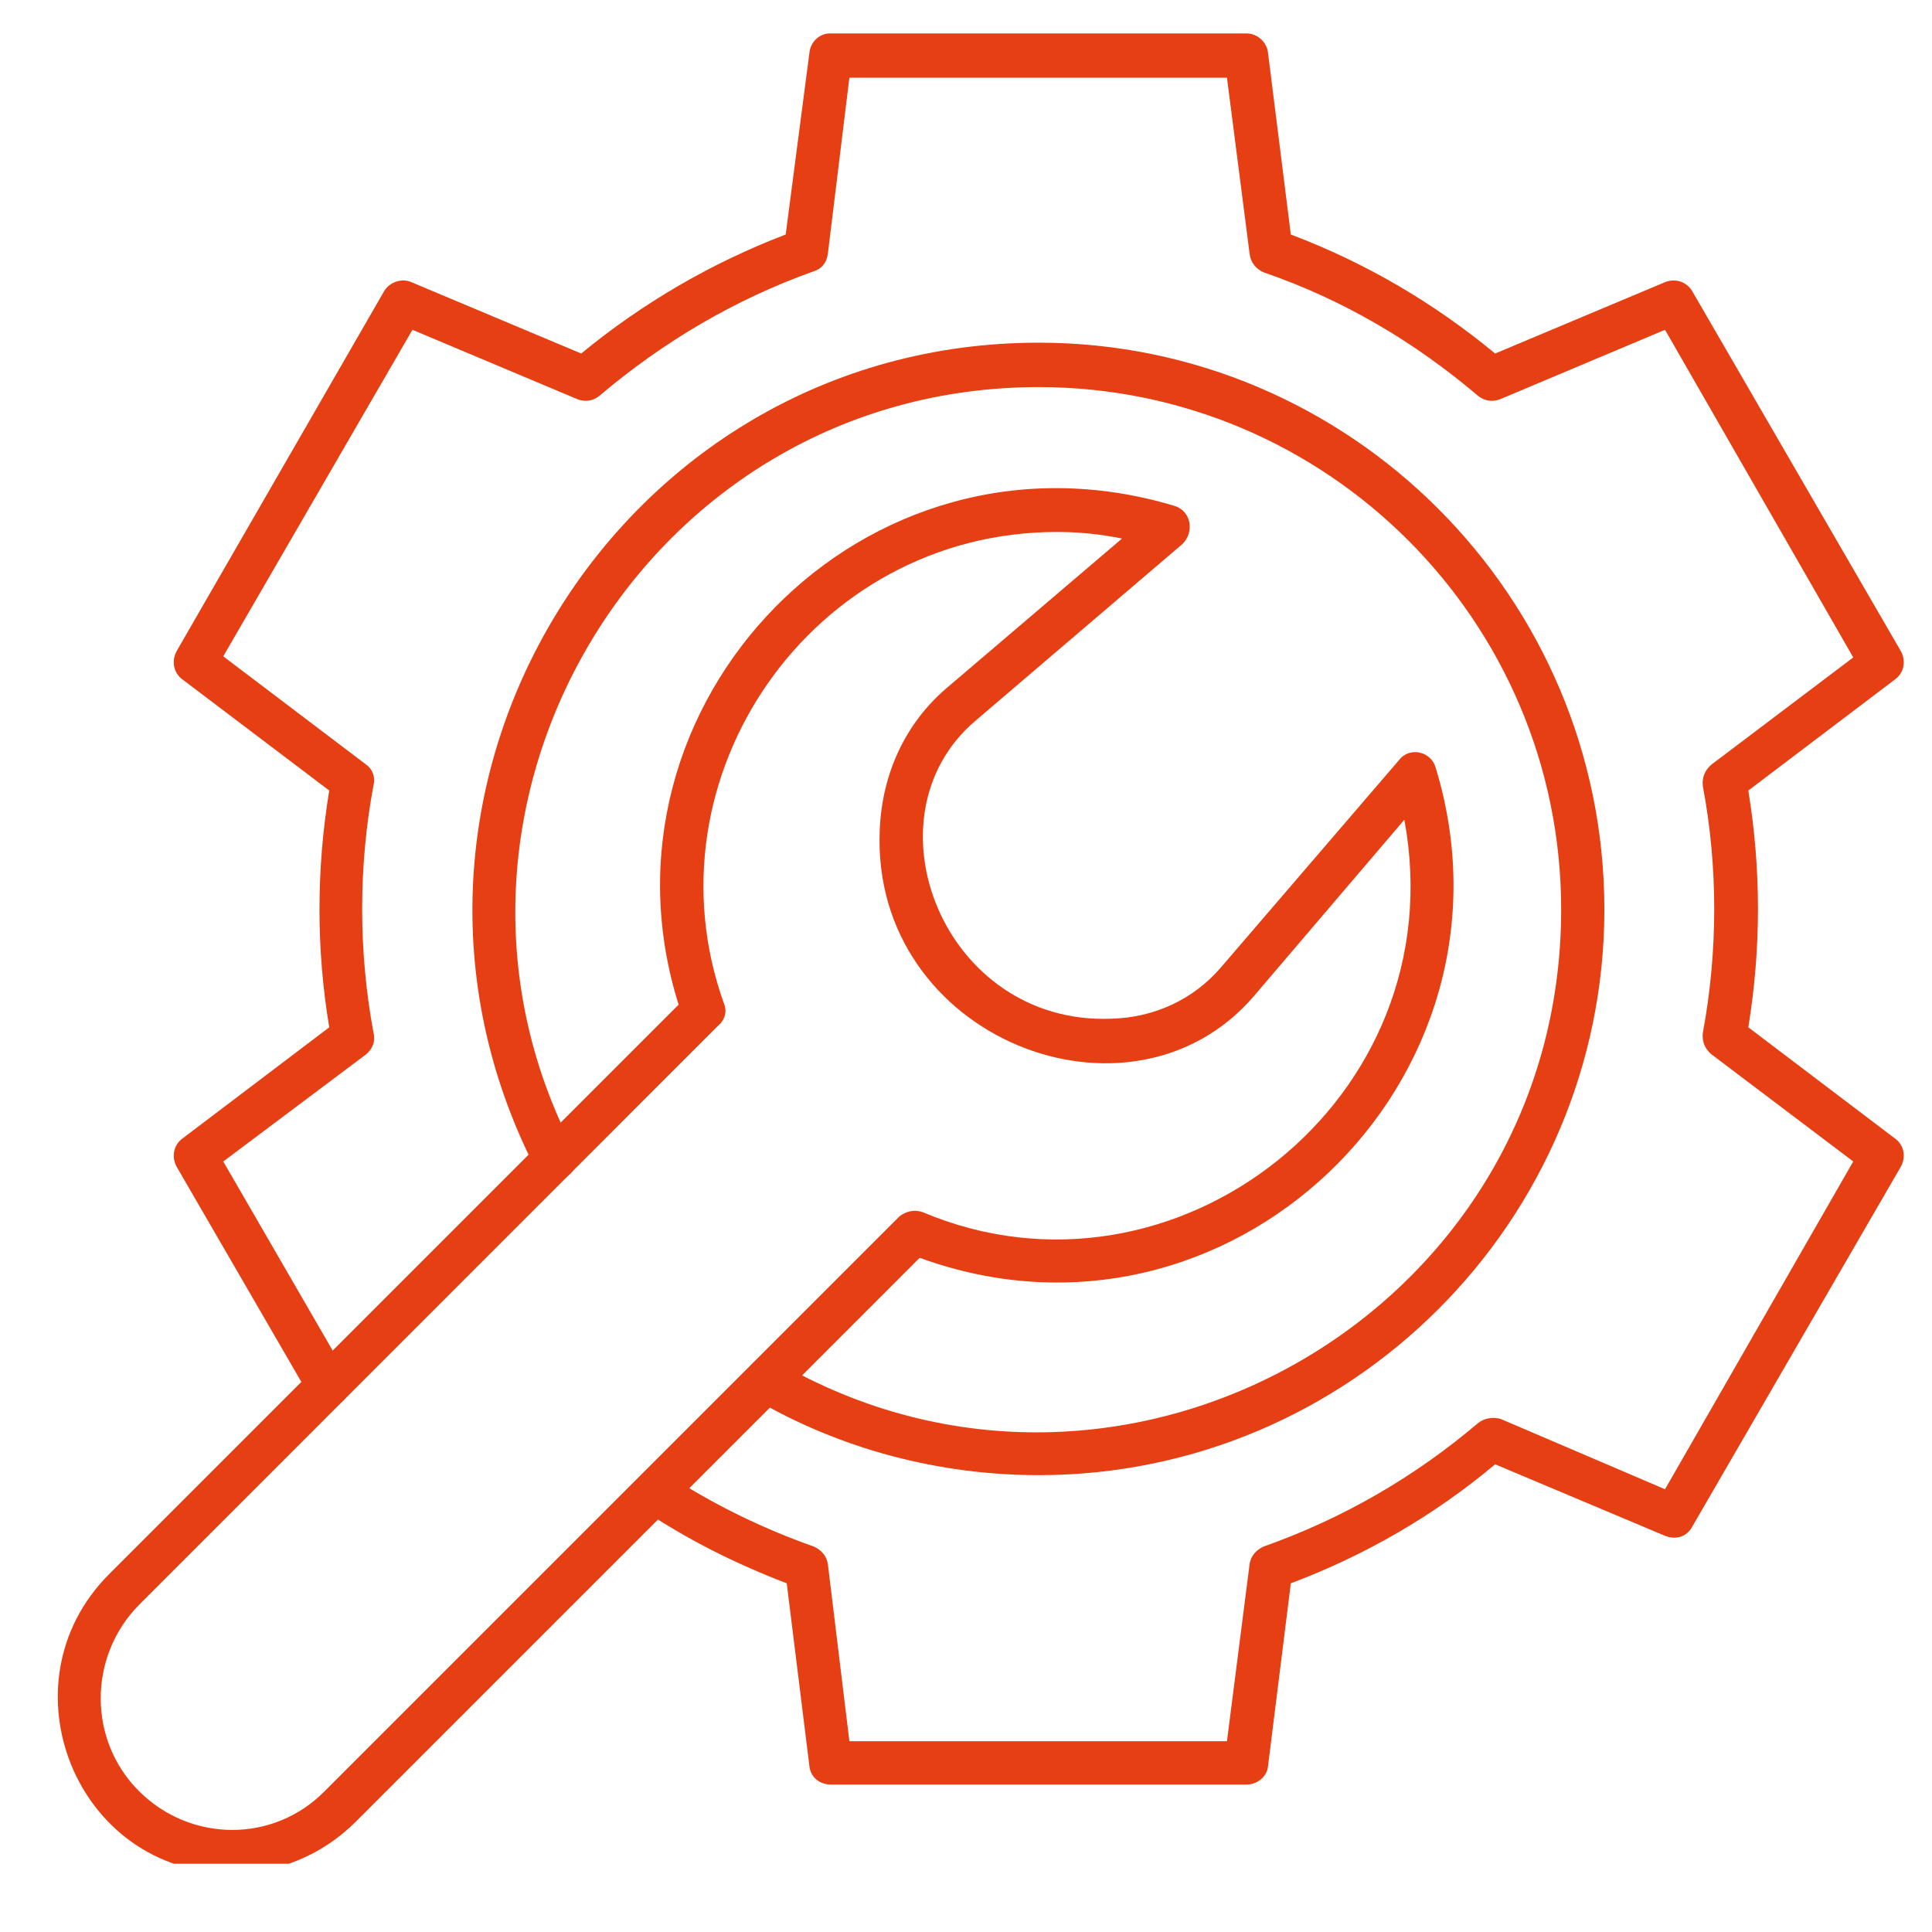
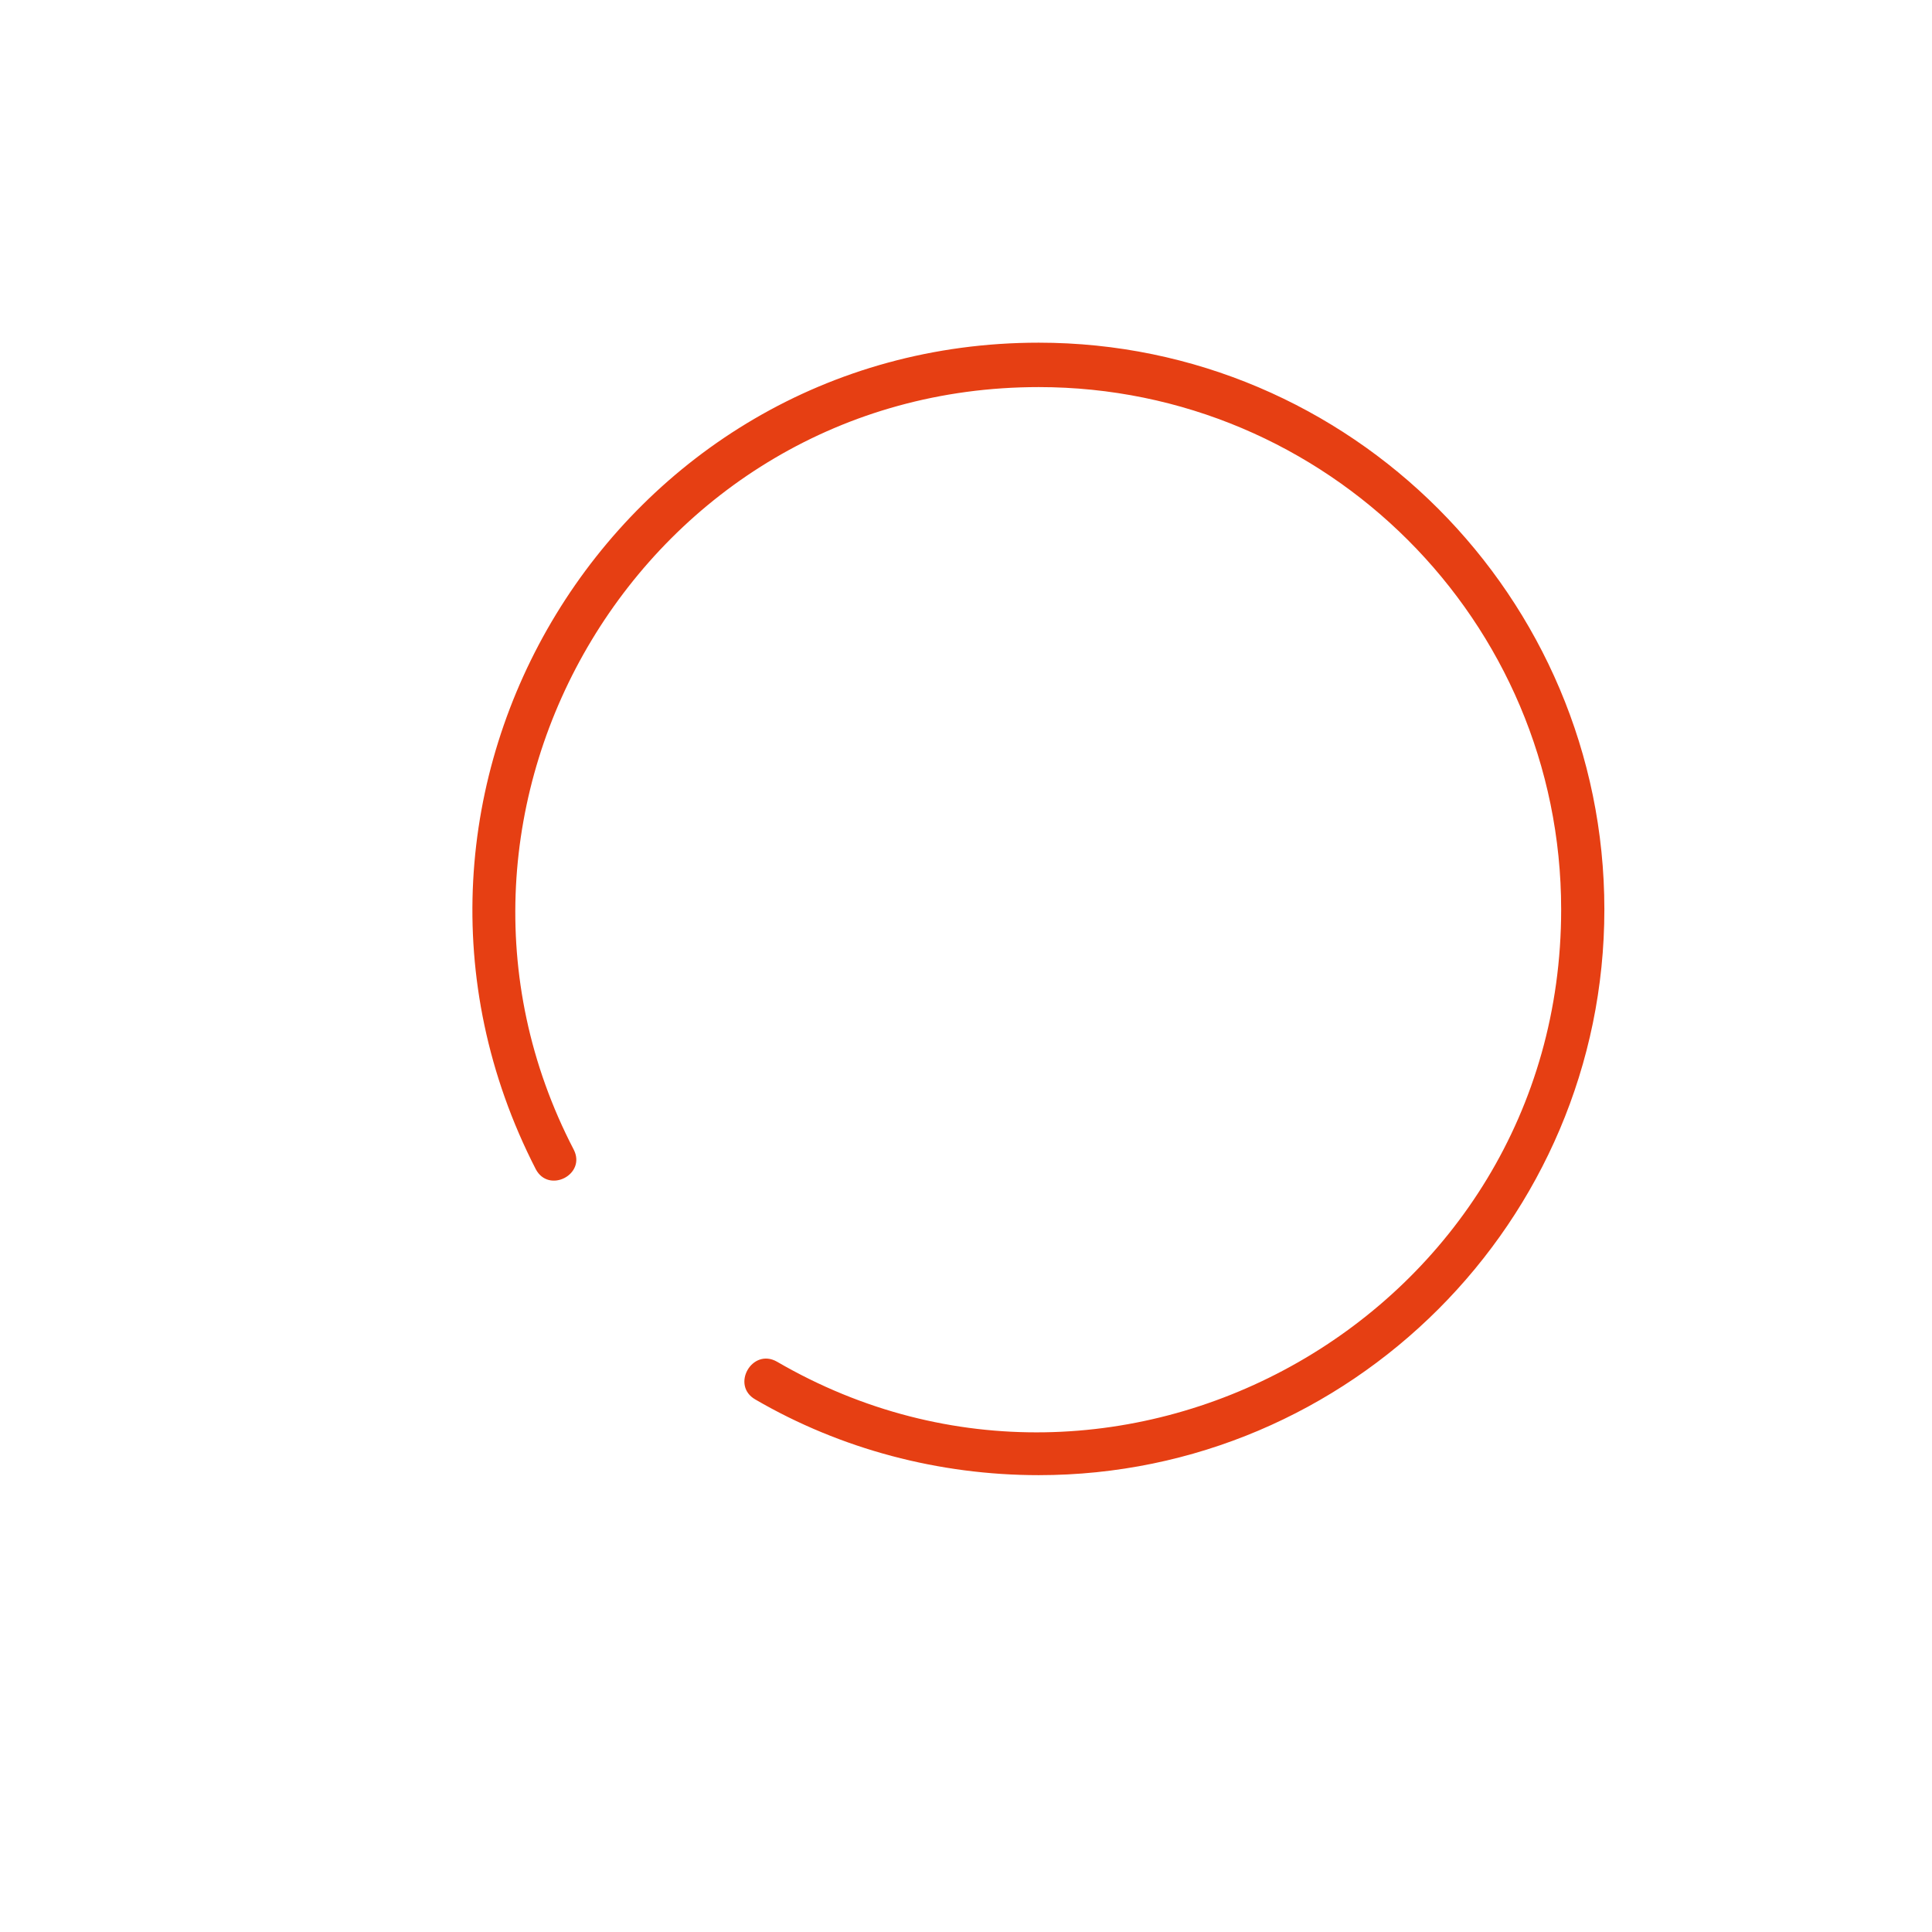
<svg xmlns="http://www.w3.org/2000/svg" width="75" viewBox="0 0 56.25 56.25" height="75" preserveAspectRatio="xMidYMid meet">
  <defs>
    <clipPath id="08ba5810b1">
-       <path d="M 5 0.973 L 55.512 0.973 L 55.512 52 L 5 52 Z M 5 0.973 " clip-rule="nonzero" />
-     </clipPath>
+       </clipPath>
    <clipPath id="27504a4cdd">
-       <path d="M 1 14 L 43 14 L 43 54.262 L 1 54.262 Z M 1 14 " clip-rule="nonzero" />
-     </clipPath>
+       </clipPath>
  </defs>
  <g clip-path="url(#08ba5810b1)">
    <path fill="#e63f13" d="M 36.289 51.957 L 24.195 51.957 C 23.852 51.957 23.598 51.734 23.566 51.422 L 22.906 46.098 C 21.426 45.531 20.039 44.84 18.719 43.957 C 18.023 43.516 18.719 42.445 19.41 42.918 C 20.766 43.801 22.18 44.492 23.691 45.027 C 23.914 45.121 24.07 45.312 24.102 45.531 L 24.73 50.695 L 35.723 50.695 L 36.383 45.531 C 36.414 45.312 36.574 45.121 36.793 45.027 C 39.094 44.211 41.172 43.012 43.027 41.438 C 43.219 41.281 43.469 41.25 43.691 41.312 L 48.477 43.359 L 53.957 33.816 L 49.832 30.699 C 49.641 30.543 49.547 30.32 49.578 30.07 C 50.02 27.707 50.02 25.219 49.578 22.891 C 49.547 22.637 49.641 22.418 49.832 22.258 L 53.957 19.141 L 48.477 9.602 L 43.691 11.617 C 43.469 11.711 43.219 11.68 43.027 11.52 C 41.172 9.945 39.094 8.719 36.793 7.93 C 36.574 7.836 36.414 7.648 36.383 7.395 L 35.723 2.262 L 24.73 2.262 L 24.102 7.395 C 24.07 7.648 23.914 7.836 23.691 7.898 C 21.395 8.719 19.316 9.945 17.457 11.52 C 17.27 11.68 17.016 11.711 16.797 11.617 L 12.008 9.602 L 6.5 19.109 L 10.656 22.258 C 10.844 22.387 10.938 22.637 10.875 22.859 C 10.434 25.219 10.434 27.707 10.875 30.07 C 10.938 30.32 10.844 30.543 10.656 30.699 L 6.5 33.816 L 10.09 40.02 C 10.496 40.746 9.426 41.375 9.016 40.652 L 5.145 33.973 C 4.988 33.691 5.051 33.344 5.301 33.156 L 9.586 29.91 C 9.207 27.645 9.207 25.312 9.586 23.016 L 5.301 19.773 C 5.051 19.582 4.988 19.238 5.145 18.953 L 11.191 8.465 C 11.348 8.215 11.695 8.09 11.977 8.215 L 16.922 10.293 C 18.719 8.812 20.73 7.648 22.875 6.828 L 23.566 1.539 C 23.598 1.223 23.852 0.973 24.164 0.973 L 36.289 0.973 C 36.605 0.973 36.887 1.223 36.918 1.539 L 37.582 6.828 C 39.754 7.648 41.738 8.812 43.531 10.293 L 48.477 8.215 C 48.793 8.09 49.105 8.215 49.262 8.465 L 55.34 18.953 C 55.5 19.238 55.438 19.582 55.184 19.773 L 50.902 23.016 C 51.277 25.312 51.277 27.613 50.902 29.91 L 55.184 33.156 C 55.438 33.344 55.5 33.691 55.34 33.973 L 49.262 44.461 C 49.105 44.746 48.793 44.84 48.477 44.715 L 43.531 42.633 C 41.77 44.113 39.754 45.281 37.582 46.098 L 36.918 51.422 C 36.887 51.734 36.605 51.957 36.289 51.957 Z M 36.289 51.957 " fill-opacity="1" fill-rule="evenodd" />
  </g>
  <path fill="#e63f13" d="M 30.242 42.949 C 27.344 42.949 24.48 42.195 21.992 40.746 C 21.27 40.336 21.898 39.234 22.621 39.645 C 32.637 45.469 45.453 38.258 45.453 26.48 C 45.453 18.07 38.621 11.27 30.242 11.27 C 18.75 11.27 11.535 23.52 16.703 33.469 C 17.078 34.195 15.977 34.762 15.598 34.039 C 9.961 23.047 17.93 9.977 30.242 9.977 C 39.312 9.977 46.711 17.379 46.711 26.48 C 46.711 35.551 39.312 42.949 30.242 42.949 Z M 30.242 42.949 " fill-opacity="1" fill-rule="evenodd" />
  <g clip-path="url(#27504a4cdd)">
-     <path fill="#e63f13" d="M 6.75 54.539 C 2.215 54.539 0.012 49.027 3.16 45.848 L 19.758 29.25 C 17.016 20.527 25.141 11.992 34.211 14.734 C 34.684 14.891 34.777 15.488 34.43 15.836 L 28.383 21 C 25.109 23.805 27.473 29.848 32.352 29.66 C 33.613 29.629 34.746 29.094 35.535 28.18 L 40.73 22.133 C 41.043 21.723 41.676 21.883 41.801 22.355 C 44.57 31.457 35.754 39.895 26.777 36.621 L 10.371 53.027 C 9.363 54.035 8.074 54.539 6.75 54.539 Z M 30.777 15.488 C 23.629 15.488 18.719 22.637 21.078 29.219 C 21.172 29.441 21.109 29.691 20.922 29.848 L 4.043 46.73 C 2.562 48.238 2.562 50.664 4.043 52.145 C 5.555 53.656 7.977 53.656 9.457 52.145 L 26.18 35.422 C 26.371 35.266 26.621 35.203 26.875 35.297 C 34.211 38.383 42.398 31.992 40.887 23.867 L 36.508 29 C 32.918 33.188 25.363 30.227 25.613 24.18 C 25.676 22.512 26.371 21.062 27.535 20.055 L 32.668 15.68 C 32.039 15.551 31.406 15.488 30.777 15.488 Z M 30.777 15.488 " fill-opacity="1" fill-rule="evenodd" />
-   </g>
+     </g>
</svg>